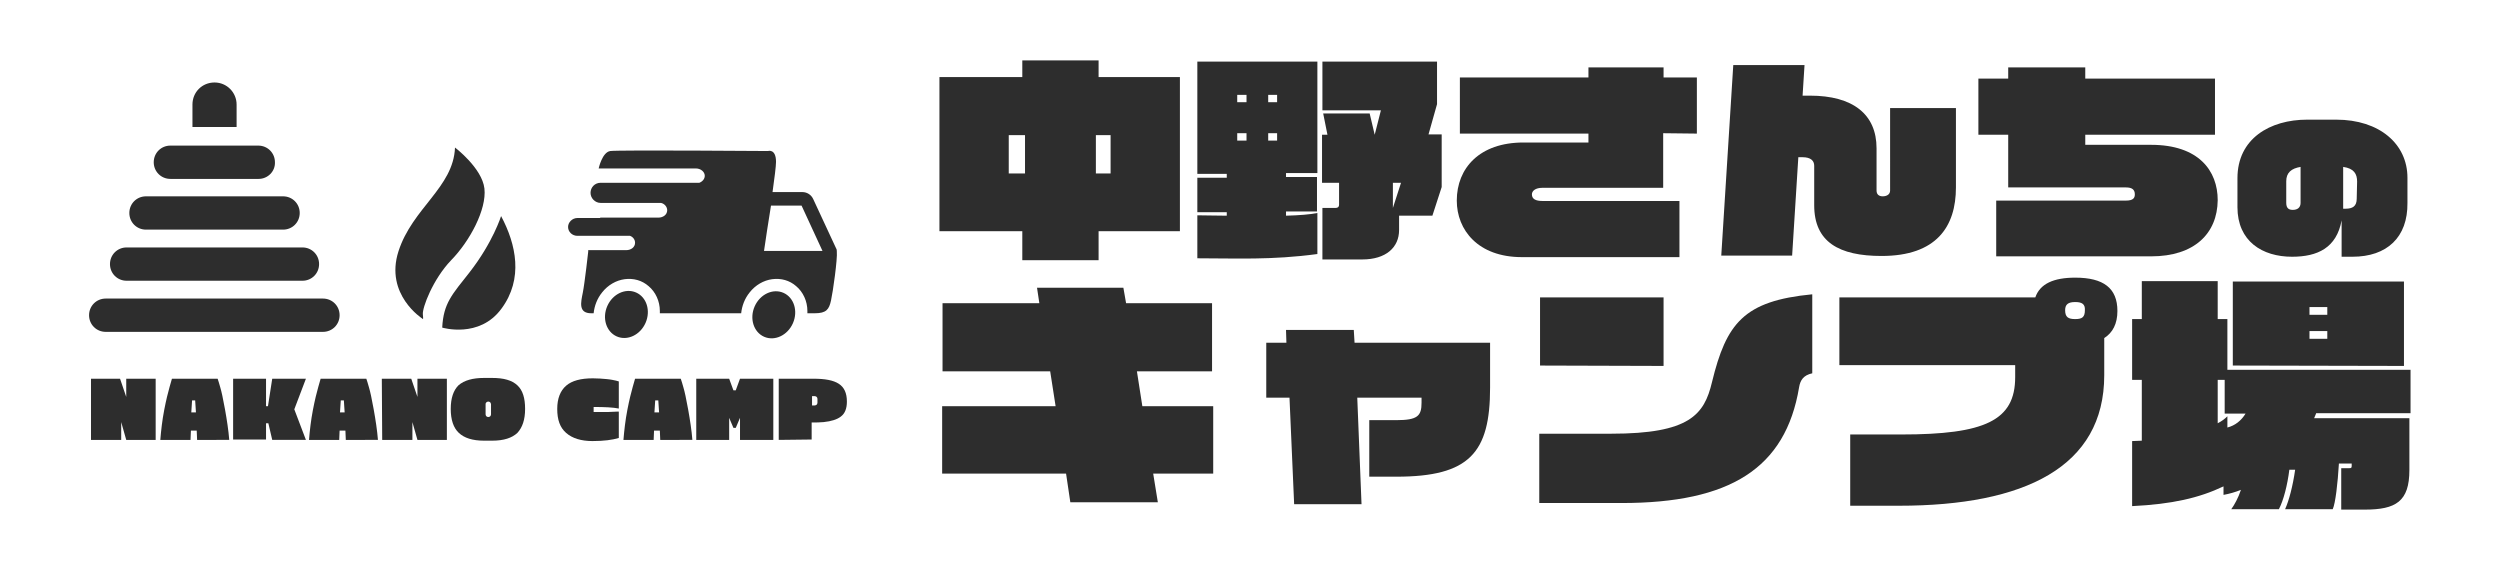
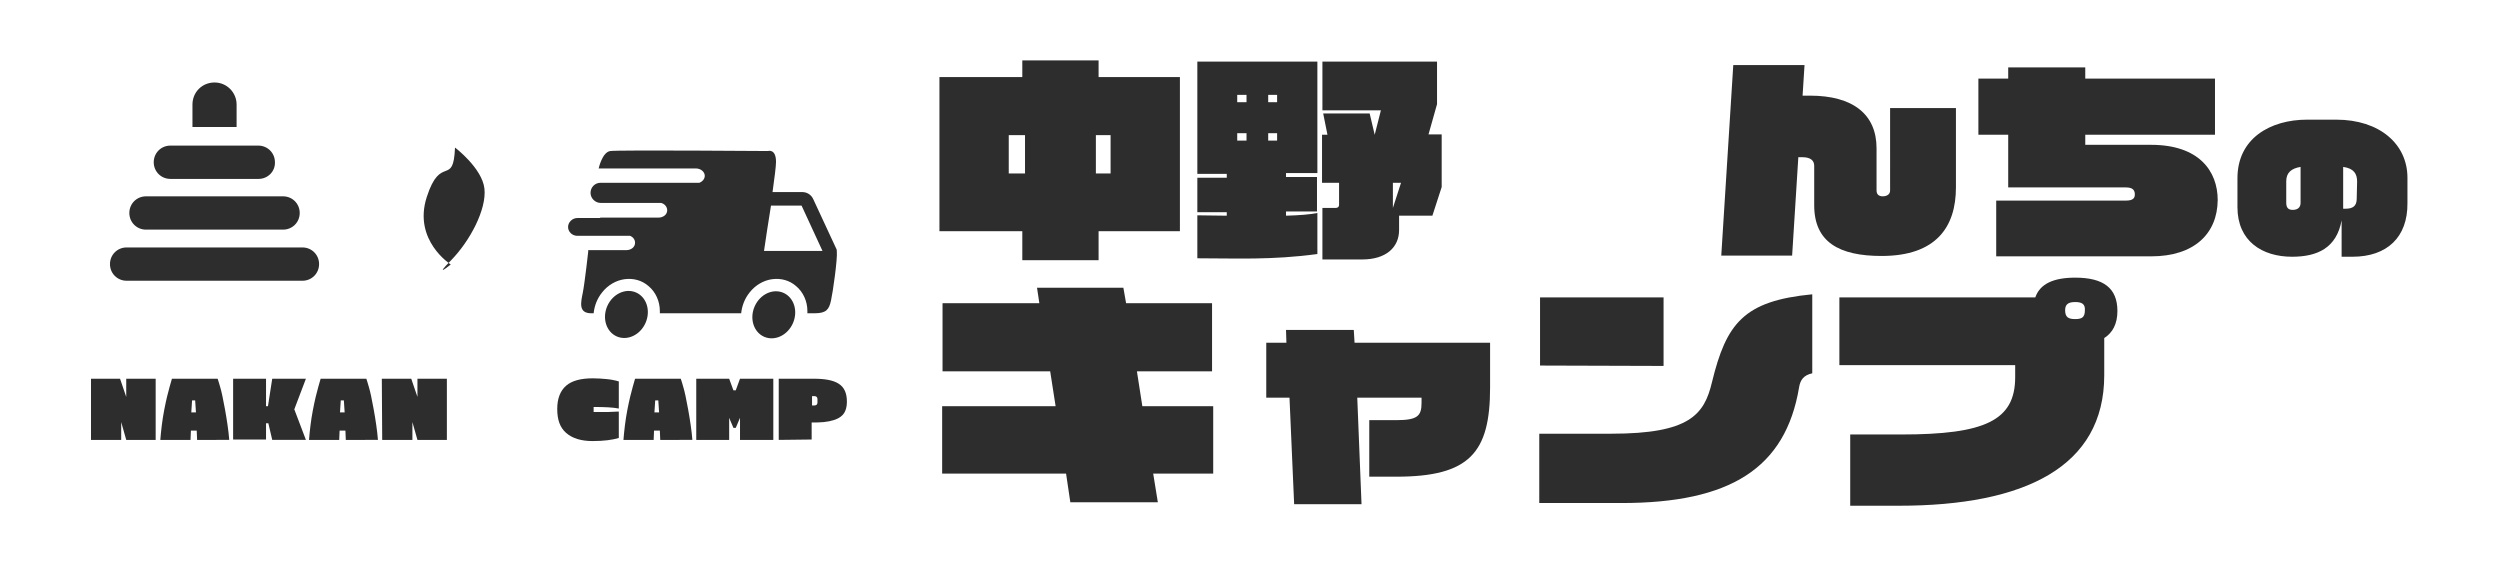
<svg xmlns="http://www.w3.org/2000/svg" version="1.1" id="レイヤー_1" x="0px" y="0px" viewBox="0 0 645.6 147.4" style="enable-background:new 0 0 645.6 147.4;" xml:space="preserve">
  <style type="text/css">
	.st0{fill:#2D2D2D;}
</style>
  <path class="st0" d="M283.7,59.7v7.5H264v-7.5h-21.4V19.9H264v-4.3h19.7v4.3h21v39.8C304.7,59.7,283.7,59.7,283.7,59.7z M264.7,34.9  h-4.2v9.9h4.2V34.9z M286.8,34.9H283v9.9h3.8V34.9z" />
  <path class="st0" d="M309.2,66.7V55.6c2.2,0,4.8,0.1,7.6,0.1v-0.9h-7.6v-8.9h7.6v-1h-7.6v-29h31v28.8h-8.1v1h8v8.9h-8v1.1  c3.5-0.1,6.1-0.3,8.1-0.7v10.6C328.4,67.2,319.1,66.7,309.2,66.7z M321.9,24.5h-2.4v1.9h2.4V24.5z M321.9,34.4h-2.4v1.9h2.4V34.4z   M329.8,24.5h-2.3v1.9h2.3V24.5z M329.8,34.4h-2.3v1.9h2.3V34.4z M369.9,55.7h-8.6v3.7c0,4.5-3.4,7.6-9.5,7.6h-10.3V53.7h3.4  c0.6,0,0.9-0.3,0.9-0.8v-5.7h-4.4V34.8h1.4l-1.1-5.5h12l1.3,5.5l1.6-6.3h-15.1V15.9h29.6v11l-2.2,7.8h3.4v13.6L369.9,55.7z   M359.7,47.2v6.5l2.1-6.5H359.7z" />
-   <path class="st0" d="M429.5,34.4v14.1h-31.2c-1.8,0-2.7,0.8-2.7,1.7c0,1.2,1,1.7,2.7,1.7h35.4v14.5H393c-11.3,0-16.8-7-16.8-14.6  c0-8.4,5.9-15,17.2-15h16.8v-2.3H377V20h33.2v-2.6h19.4V20h8.6v14.5L429.5,34.4L429.5,34.4z" />
  <path class="st0" d="M485.9,66.1c-11,0-17.4-3.6-17.4-13.1V42.8c0-1.3-0.9-2.2-3-2.2h-1.1L462.8,66h-18.3l3.1-49.2H466l-0.5,7.9h1.9  c11.1,0,17.2,4.8,17.2,13.6v10.9c0,1,0.6,1.5,1.6,1.5c0.9,0,1.9-0.4,1.9-1.5V27.9h17v20.5C505.1,58.5,500.1,66.1,485.9,66.1z" />
  <path class="st0" d="M555.5,66.2h-40V51.8H549c1.9,0,2.3-0.7,2.3-1.6c0-1.3-0.8-1.8-2.3-1.8h-30.4V34.8h-7.7V20.3h7.7v-2.9h19.9v2.9  H572v14.5h-33.5v2.6h17c12.3,0,17.2,6.7,17.2,14.3C572.6,60.3,566.7,66.2,555.5,66.2z" />
  <path class="st0" d="M607.5,66.3h-2.8v-9.4c-1.3,7.1-6.2,9.4-12.8,9.4c-7.7,0-14.1-4-14.1-12.8V46c0-10.2,8.4-15.1,18-15.1h7.5  c11.2,0,18.4,6.3,18.4,15v6.5C621.8,61.3,616.4,66.3,607.5,66.3z M594.1,43.1c-2.4,0.4-3.7,1.5-3.7,3.7v5.6c0,1.5,0.8,1.8,1.7,1.8  c1.2,0,2-0.6,2-1.8V43.1z M608.7,46.9c0-2-0.8-3.4-3.6-3.8v9.3c0,0.5,0,1,0,1.5h0.6c1.8,0,2.9-0.6,2.9-2.6L608.7,46.9L608.7,46.9z" />
  <path class="st0" d="M297.8,122.3l1.2,7.4h-22.6l-1.1-7.4h-32v-17.4h29.3l-1.4-9h-27.8V78.3h25l-0.6-4h22.3l0.7,4H313v17.6h-19.4  l1.4,9h18.3v17.4H297.8z" />
  <path class="st0" d="M360.6,123.1h-7v-14.6h7c5.5,0,6.5-1.1,6.5-4.5v-1.3h-16.6l1.1,27.5h-17.4l-1.2-27.5h-6V88.5h5.2l-0.1-3.3h17.5  l0.2,3.3h35v11.6C384.8,116.9,379.5,123.1,360.6,123.1z" />
  <path class="st0" d="M464.6,100c-3.5,21-17.9,29.9-45.8,29.9h-21.3V112h18.6c20.2,0,24-4.9,26-13.3c3.7-15.2,8.2-21,25.9-22.7v20.4  C465.7,96.9,464.9,98.2,464.6,100z M397.7,94.4V76.8h31.9v17.7L397.7,94.4L397.7,94.4z" />
  <path class="st0" d="M543.4,87.3v9.6c0,23.7-20.6,33.7-53,33.7h-12.6v-18.4H491c21.6,0,29.4-3.6,29.4-14.8v-3.1H475V76.8h50.6  c1.2-3.5,4.7-5.1,10.3-5.1c7.3,0,10.9,2.7,10.9,8.6C546.8,83.6,545.6,85.9,543.4,87.3z M535.9,78c-1.8,0-2.6,0.6-2.6,2.1  c0,1.8,0.8,2.3,2.6,2.3s2.5-0.5,2.5-2.3C538.5,78.5,537.6,78,535.9,78z" />
-   <path class="st0" d="M598.1,106.8c-0.2,0.4-0.3,0.8-0.5,1.2h24.6v13.4c0,8.1-3.5,10.2-11.5,10.2h-6.1v-10.7h2.1  c0.5,0,0.6-0.1,0.6-0.6v-0.6H604c-0.3,5.1-0.9,10.3-1.6,11.8h-12.3c1-2.2,2-6,2.6-10.2h-1.5c-0.5,4-1.5,7.9-2.7,10.2h-12.3  c0.8-1.1,1.8-2.9,2.5-5c-1.5,0.6-2.9,1-4.5,1.3v-2.2c-6.3,3-13.3,4.6-23.6,5.1v-16.8c0.9,0,1.8-0.1,2.5-0.1V98.1h-2.5V82.4h2.5v-9.8  h19.6v9.8h2.5v13.1h47.3v11.2h-24.4V106.8z M574.5,106.8v-8.7h-1.8v11.2c1-0.5,1.8-1.1,2.5-1.8v2.9c2-0.5,3.6-1.8,4.7-3.6H574.5z   M576.6,94.4V72.7h44.2v21.8L576.6,94.4L576.6,94.4z M601,79.3h-4.6v2h4.6V79.3z M601,85.5h-4.6v2h4.6V85.5z" />
  <g>
    <g>
      <path class="st0" d="M23.4,97.8H31l1.6,4.7v-4.7h7.6v15.8h-7.6l-1.3-4.6v4.6h-7.8V97.8H23.4z" />
      <path class="st0" d="M50.9,113.6l-0.1-2.4h-1.5l-0.1,2.4h-7.8c0.2-2.5,0.5-5.1,1-7.7s1-4.6,1.4-6l0.6-2.1h11.8    c0.2,0.5,0.4,1.3,0.7,2.3s0.7,2.8,1.2,5.6c0.5,2.8,0.9,5.4,1.1,7.9C59.2,113.6,50.9,113.6,50.9,113.6z M49.6,103.4l-0.2,3.1h1.2    l-0.2-3.1H49.6z" />
      <path class="st0" d="M68.7,109.2v4.3h-8.5V97.8h8.5v7.1h0.5l1.1-7.1H79l-3,7.9l3,7.9h-8.7l-1-4.3h-0.6V109.2z" />
      <path class="st0" d="M89.3,113.6l-0.1-2.4h-1.5l-0.1,2.4h-7.8c0.2-2.5,0.5-5.1,1-7.7s1-4.6,1.4-6l0.6-2.1h11.8    c0.2,0.5,0.4,1.3,0.7,2.3c0.3,1,0.7,2.8,1.2,5.6s0.9,5.4,1.1,7.9C97.6,113.6,89.3,113.6,89.3,113.6z M88,103.4l-0.2,3.1H89    l-0.2-3.1H88z" />
      <path class="st0" d="M170.5,113.6l-0.1-2.4h-1.5l-0.1,2.4H161c0.2-2.5,0.5-5.1,1-7.7s1-4.6,1.4-6l0.6-2.1h11.8    c0.2,0.5,0.4,1.3,0.7,2.3s0.7,2.8,1.2,5.6s0.9,5.4,1.1,7.9C178.8,113.6,170.5,113.6,170.5,113.6z M169.2,103.4l-0.2,3.1h1.2    l-0.2-3.1H169.2z" />
      <path class="st0" d="M98.6,97.8h7.6l1.6,4.7v-4.7h7.6v15.8h-7.6l-1.3-4.6v4.6h-7.8L98.6,97.8L98.6,97.8z" />
-       <path class="st0" d="M125,97.6h2.1c3,0,5.1,0.6,6.5,1.9c1.4,1.3,2,3.3,2,6.1c0,2.8-0.7,4.8-2,6.2c-1.4,1.3-3.5,2-6.5,2H125    c-3,0-5.1-0.7-6.5-2s-2.1-3.4-2.1-6.2c0-2.8,0.7-4.8,2-6.1C119.9,98.2,122.1,97.6,125,97.6z M125.4,104.4v2.6    c0,0.2,0.1,0.4,0.2,0.5s0.3,0.2,0.5,0.2s0.4-0.1,0.5-0.2s0.2-0.3,0.2-0.5v-2.6c0-0.2-0.1-0.3-0.2-0.5c-0.1-0.1-0.3-0.2-0.5-0.2    s-0.4,0.1-0.5,0.2C125.4,104.1,125.4,104.2,125.4,104.4z" />
      <path class="st0" d="M153.3,105.1v1.3c0.3,0,0.9,0,1.7,0c1.6,0,2.9,0,4.2-0.1h0.6v6.8c-1.6,0.5-3.9,0.8-6.8,0.8s-5.2-0.7-6.8-2.1    s-2.3-3.4-2.3-6.2c0-2.7,0.8-4.7,2.3-6s3.8-1.9,6.9-1.9c1.3,0,2.5,0.1,3.6,0.2s1.9,0.3,2.4,0.4l0.7,0.2v7    C158.3,105.2,156.2,105.1,153.3,105.1z" />
      <path class="st0" d="M199.7,97.8v15.8h-8.6v-5.7l-1.1,2.6h-0.6l-1.1-2.6v5.7h-8.5V97.8h8.5l1.1,3h0.6l1.1-3H199.7z" />
      <path class="st0" d="M201.1,113.6V97.8h9c3,0,5.1,0.4,6.5,1.3s2.1,2.4,2.1,4.6c0,1.8-0.5,3.1-1.6,3.9c-0.9,0.7-2.4,1.2-4.4,1.4    c-0.9,0.1-1.9,0.1-3.1,0.1v4.4L201.1,113.6L201.1,113.6z M209.7,104.7h0.7c0.2,0,0.4-0.1,0.5-0.2s0.2-0.3,0.2-0.5v-1    c0-0.2-0.1-0.4-0.2-0.5c-0.1-0.1-0.3-0.2-0.5-0.2h-0.7V104.7z" />
    </g>
    <g>
      <g>
        <path class="st0" d="M66.8,46.2H44c-2.4,0-4.3-1.9-4.3-4.3c0-2.4,1.9-4.3,4.3-4.3h22.7c2.4,0,4.3,1.9,4.3,4.3     C71.1,44.3,69.1,46.2,66.8,46.2z" />
        <path class="st0" d="M73.1,59.3H37.7c-2.4,0-4.3-1.9-4.3-4.3c0-2.4,1.9-4.3,4.3-4.3h35.4c2.4,0,4.3,1.9,4.3,4.3     C77.4,57.4,75.5,59.3,73.1,59.3z" />
        <path class="st0" d="M78.1,72.5H32.7c-2.4,0-4.3-1.9-4.3-4.3s1.9-4.3,4.3-4.3h45.4c2.4,0,4.3,1.9,4.3,4.3S80.5,72.5,78.1,72.5z" />
-         <path class="st0" d="M83.4,85.7H27.3c-2.4,0-4.3-1.9-4.3-4.3s1.9-4.3,4.3-4.3h56.1c2.4,0,4.3,1.9,4.3,4.3S85.8,85.7,83.4,85.7z" />
        <path class="st0" d="M61.1,32.8c0-0.1,0-0.3,0-0.4V27c0-3.1-2.5-5.7-5.7-5.7s-5.7,2.5-5.7,5.7v5.4c0,0.1,0,0.3,0,0.4     C49.7,32.8,61.1,32.8,61.1,32.8z" />
      </g>
-       <path class="st0" d="M117.5,38.1c0,0,7,5.3,7.6,10.6c0.6,5.4-3.8,13.6-8.6,18.5c-4.7,4.9-7.5,12.3-7.3,14s-0.1,1.1-0.1,1.1    s-9.8-6.2-6.2-17.4S117.1,48.4,117.5,38.1z" />
-       <path class="st0" d="M129.4,55.8c0,0-2.1,6.8-8.2,14.6c-4.4,5.6-6.7,7.9-7,14.2c0,0,9.6,2.9,15.3-4.9    C135.2,72,133.3,63.1,129.4,55.8z" />
+       <path class="st0" d="M117.5,38.1c0,0,7,5.3,7.6,10.6c0.6,5.4-3.8,13.6-8.6,18.5s-0.1,1.1-0.1,1.1    s-9.8-6.2-6.2-17.4S117.1,48.4,117.5,38.1z" />
      <g>
        <ellipse transform="matrix(0.402 -0.915 0.915 0.402 45.165 231.561)" class="st0" cx="199.9" cy="81.2" rx="6.2" ry="5.4" />
        <ellipse transform="matrix(0.402 -0.915 0.915 0.402 22.386 196.704)" class="st0" cx="161.9" cy="81.2" rx="6.2" ry="5.4" />
        <path class="st0" d="M216.1,65c0-0.3,0-0.6-0.2-0.9L210,51.4c-0.5-1.1-1.6-1.8-2.8-1.8h-7.7c0.5-3.6,0.9-6.7,0.9-7.8     c0-3.5-2.1-2.8-2.1-2.8s-38.5-0.3-40.7,0c-2.1,0.3-3,4.5-3,4.5h25.1c1.3,0,2.3,0.9,2.3,1.9c0,0.8-0.6,1.5-1.4,1.8h-25.5     c-1.5,0-2.6,1.2-2.6,2.6c0,1.4,1.2,2.6,2.6,2.6h15.6c0.9,0.2,1.6,1,1.6,1.9c0,1.1-1,1.9-2.3,1.9h-15v0.1h-5.9     c-1.3,0-2.4,1.1-2.4,2.3c0,1.3,1.1,2.3,2.4,2.3h13.6c0.8,0.3,1.3,1,1.3,1.8c0,1.1-1,1.9-2.3,1.9h-9.8V65c0,0-0.9,8.1-1.4,10.6     s-1.2,5.3,2.2,5.3c0.2,0,0.4,0,0.6,0c0.2-1.9,0.9-3.8,2.2-5.4c1.5-1.9,3.6-3.1,5.8-3.4c2.3-0.3,4.5,0.3,6.2,1.8     c1.8,1.5,2.9,3.9,2.9,6.4c0,0.2,0,0.4,0,0.6h20.2h0.8c0.2-1.9,0.9-3.8,2.2-5.4c1.5-1.9,3.6-3.1,5.8-3.4c2.3-0.3,4.5,0.3,6.2,1.8     c1.8,1.5,2.9,3.9,2.9,6.4c0,0.2,0,0.4,0,0.6c0.8,0,1.5,0,1.9,0c3,0,3.7-1,4.2-3.3C215.1,75.4,216.3,66.8,216.1,65z M197.3,64.8     c0.4-2.8,1.1-7.4,1.8-11.7h7.9l5.4,11.7H197.3z" />
      </g>
    </g>
  </g>
</svg>